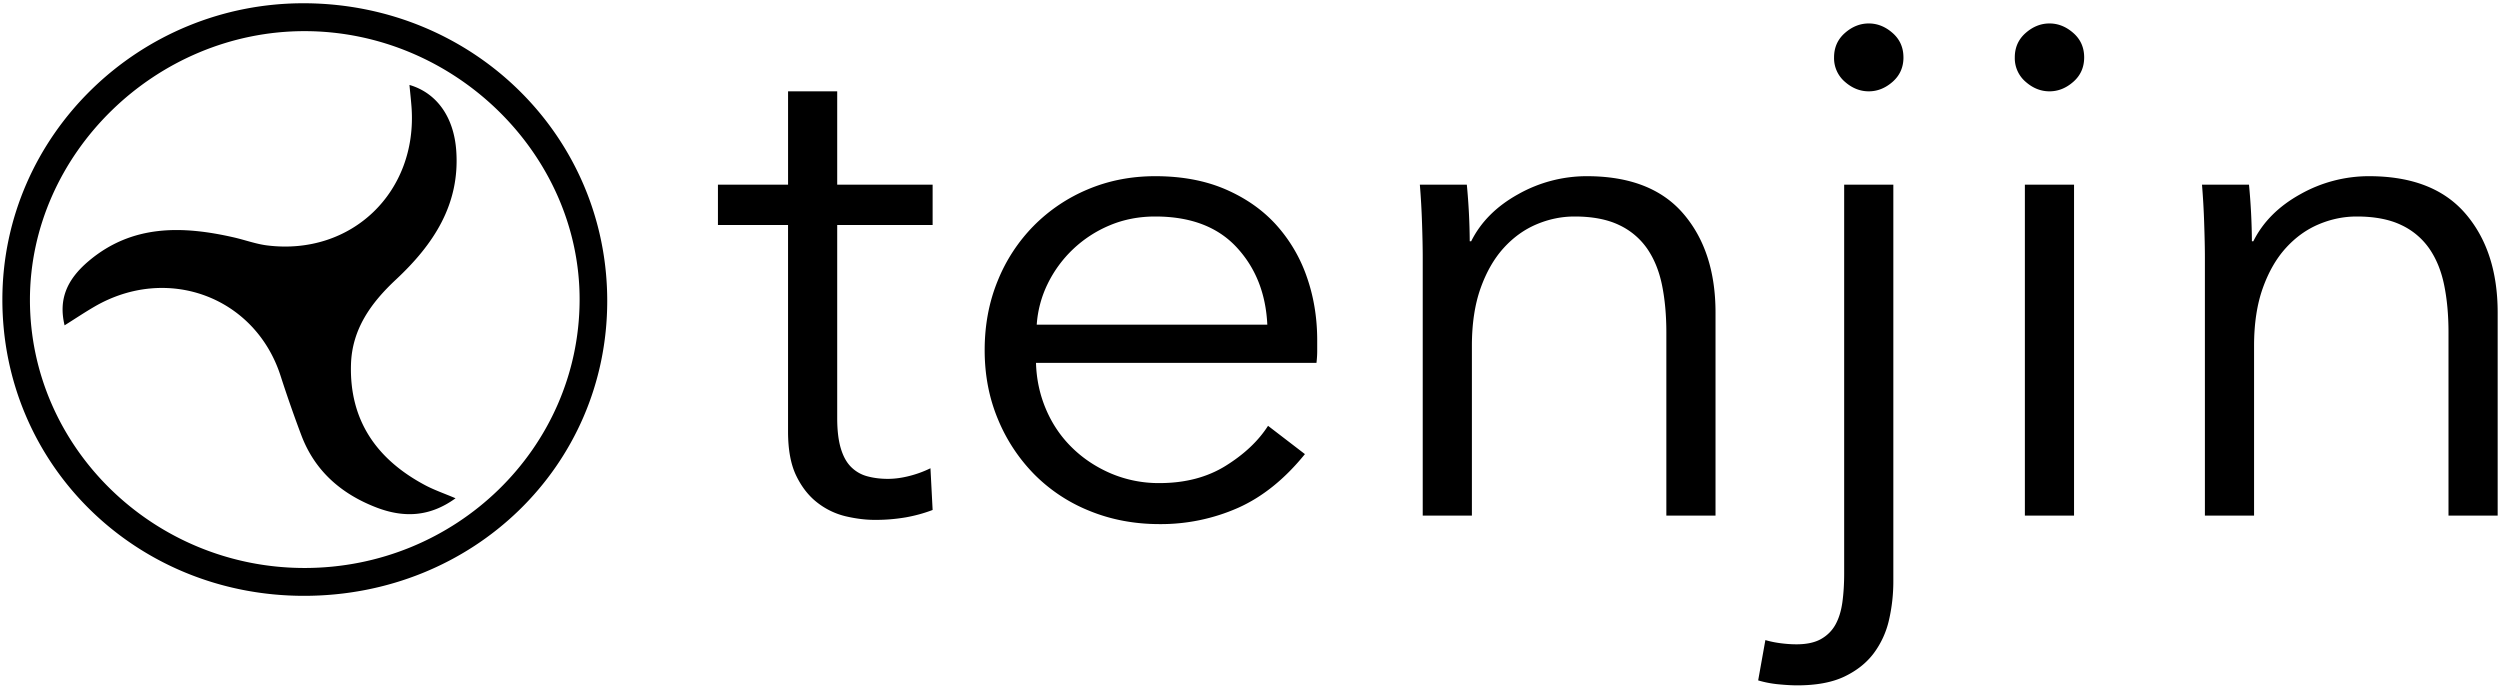
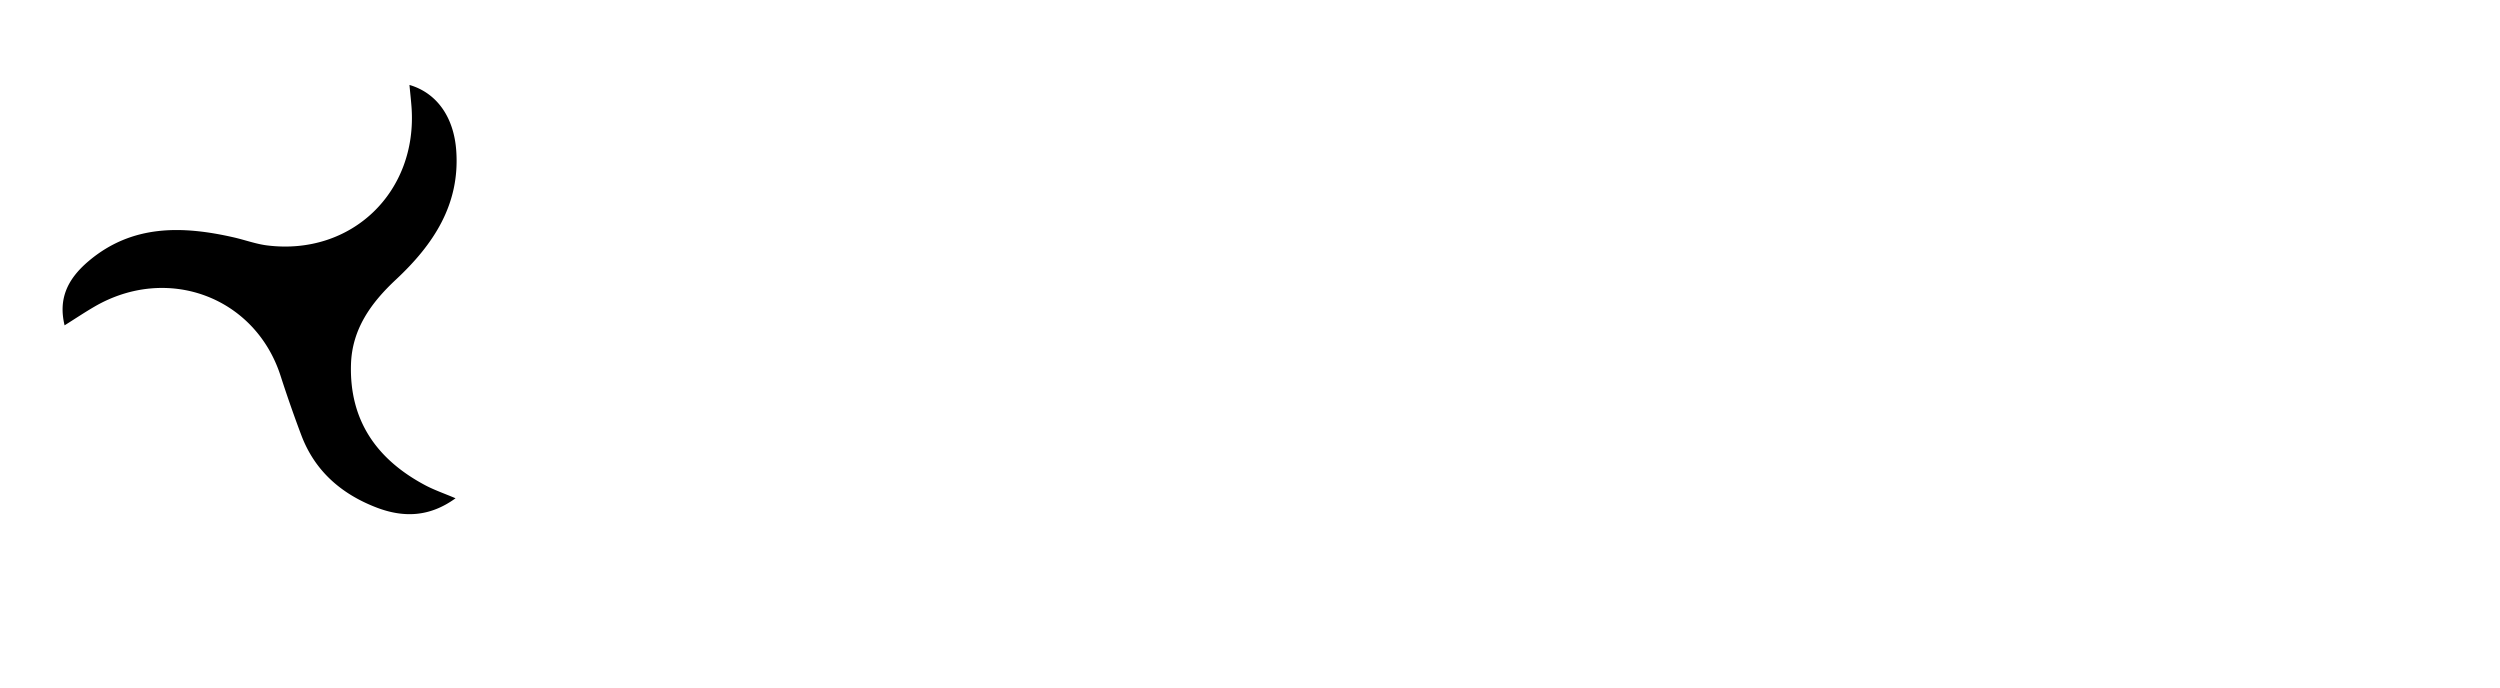
<svg xmlns="http://www.w3.org/2000/svg" viewBox="0 0 120 33">
  <g fill="#000000" fill-rule="nonzero">
-     <path d="M44.766 10.8h-4.58v9.266c0 .589.058 1.075.174 1.46.115.384.282.684.503.899.22.215.48.362.78.44.3.08.625.12.972.12.324 0 .665-.045 1.024-.136.358-.09.699-.215 1.023-.373l.104 2.002c-.416.159-.85.277-1.3.357a8.568 8.568 0 0 1-1.476.119c-.44 0-.902-.057-1.388-.17a3.537 3.537 0 0 1-1.353-.645c-.416-.317-.758-.747-1.023-1.29-.267-.543-.4-1.256-.4-2.138v-9.912h-3.365V8.865h3.366v-4.48h2.359v4.48h4.58v1.934zM63.226 16.332v.51c0 .18-.012.373-.035.576H49.728c.022.793.185 1.54.485 2.24.3.702.717 1.313 1.25 1.833.532.521 1.156.934 1.873 1.24a5.868 5.868 0 0 0 2.325.457c1.226 0 2.284-.277 3.175-.831.89-.554 1.567-1.193 2.03-1.918l1.77 1.358c-.972 1.2-2.042 2.06-3.21 2.58a9.151 9.151 0 0 1-3.765.78c-1.203 0-2.32-.21-3.348-.628a7.847 7.847 0 0 1-2.655-1.748 8.253 8.253 0 0 1-1.752-2.647c-.428-1.019-.642-2.127-.642-3.327 0-1.199.208-2.308.625-3.326a8.031 8.031 0 0 1 1.735-2.648 7.984 7.984 0 0 1 2.602-1.748c.994-.418 2.07-.628 3.227-.628 1.272 0 2.394.21 3.366.628.971.42 1.78.985 2.429 1.698a7.263 7.263 0 0 1 1.474 2.494c.335.95.504 1.969.504 3.055zm-2.395-.747c-.07-1.493-.56-2.732-1.474-3.716-.914-.985-2.216-1.477-3.904-1.477-.787 0-1.515.142-2.186.424a5.792 5.792 0 0 0-2.984 2.818 5.264 5.264 0 0 0-.52 1.951H60.83zM70.408 8.865a30.543 30.543 0 0 1 .139 2.715h.07c.462-.927 1.214-1.68 2.255-2.257a6.7 6.7 0 0 1 3.296-.866c2.059 0 3.603.6 4.632 1.8 1.03 1.199 1.545 2.783 1.545 4.751v9.742h-2.36v-8.791c0-.837-.07-1.596-.208-2.274-.139-.68-.377-1.262-.711-1.748a3.386 3.386 0 0 0-1.354-1.138c-.567-.271-1.278-.407-2.133-.407-.625 0-1.232.125-1.822.374-.59.249-1.117.627-1.58 1.137-.462.509-.832 1.154-1.11 1.934-.277.781-.416 1.703-.416 2.767v8.146h-2.36V12.36c0-.429-.011-.983-.034-1.662a36.645 36.645 0 0 0-.104-1.833h2.255zM84.738 30.724c.232.068.48.119.746.153s.515.05.746.05c.486 0 .88-.084 1.18-.254.3-.17.532-.402.694-.696.162-.294.272-.65.33-1.069.057-.419.086-.877.086-1.375V8.865h2.36v19.042c0 .633-.07 1.25-.208 1.85a4.225 4.225 0 0 1-.729 1.595c-.347.464-.815.837-1.405 1.12-.59.283-1.348.425-2.273.425-.255 0-.555-.017-.902-.051a5.103 5.103 0 0 1-.971-.187l.346-1.935zm6.628-27.969c0 .475-.174.866-.52 1.171-.348.306-.73.458-1.146.458-.416 0-.798-.152-1.145-.458a1.491 1.491 0 0 1-.52-1.171c0-.475.173-.866.52-1.171.347-.305.729-.458 1.145-.458.417 0 .798.153 1.145.458.347.305.52.696.52 1.171zM100.04 2.755c0 .475-.173.866-.52 1.171-.347.306-.729.458-1.145.458-.417 0-.798-.152-1.145-.458a1.49 1.49 0 0 1-.52-1.171c0-.475.173-.866.52-1.171.347-.305.728-.458 1.145-.458.416 0 .798.153 1.145.458.347.305.52.696.52 1.171zm-.486 21.995h-2.36V8.865h2.36V24.75zM107.952 8.865a30.543 30.543 0 0 1 .139 2.715h.069c.462-.927 1.214-1.68 2.255-2.257a6.7 6.7 0 0 1 3.297-.866c2.058 0 3.602.6 4.632 1.8 1.03 1.199 1.544 2.783 1.544 4.751v9.742h-2.36v-8.791c0-.837-.069-1.596-.208-2.274-.138-.68-.376-1.262-.71-1.748a3.386 3.386 0 0 0-1.354-1.138c-.567-.271-1.278-.407-2.134-.407-.624 0-1.232.125-1.822.374-.59.249-1.116.627-1.579 1.137-.463.509-.832 1.154-1.11 1.934-.277.781-.416 1.703-.416 2.767v8.146h-2.36V12.36c0-.429-.012-.983-.035-1.662a36.646 36.646 0 0 0-.104-1.833h2.256zM29.147 14.463c-.01 7.905-6.441 14.145-14.57 14.137C6.498 28.593.099 22.294.114 14.36.127 6.492 6.692.093 14.684.157c8.069.066 14.474 6.402 14.463 14.306m-14.532 12.8c7.262.003 13.174-5.743 13.206-12.837.033-7.003-5.989-12.914-13.174-12.931C7.484 1.478 1.438 7.38 1.437 14.393c0 7.074 5.932 12.868 13.178 12.87" />
    <path d="M21.866 23.917c-1.246.906-2.505.944-3.819.434-1.684-.654-2.934-1.756-3.576-3.441a62.573 62.573 0 0 1-1.01-2.891c-1.231-3.78-5.438-5.337-8.937-3.294-.477.278-.935.585-1.424.892-.288-1.205.067-2.17 1.168-3.096 2.075-1.745 4.472-1.691 6.946-1.128.546.124 1.079.324 1.63.39 4.041.491 7.211-2.571 6.909-6.65-.026-.343-.064-.685-.099-1.056 1.327.389 2.13 1.56 2.245 3.142.19 2.585-1.088 4.515-2.893 6.2-1.2 1.12-2.106 2.38-2.158 4.063-.083 2.674 1.212 4.561 3.563 5.81.442.234.923.398 1.455.625" />
  </g>
</svg>